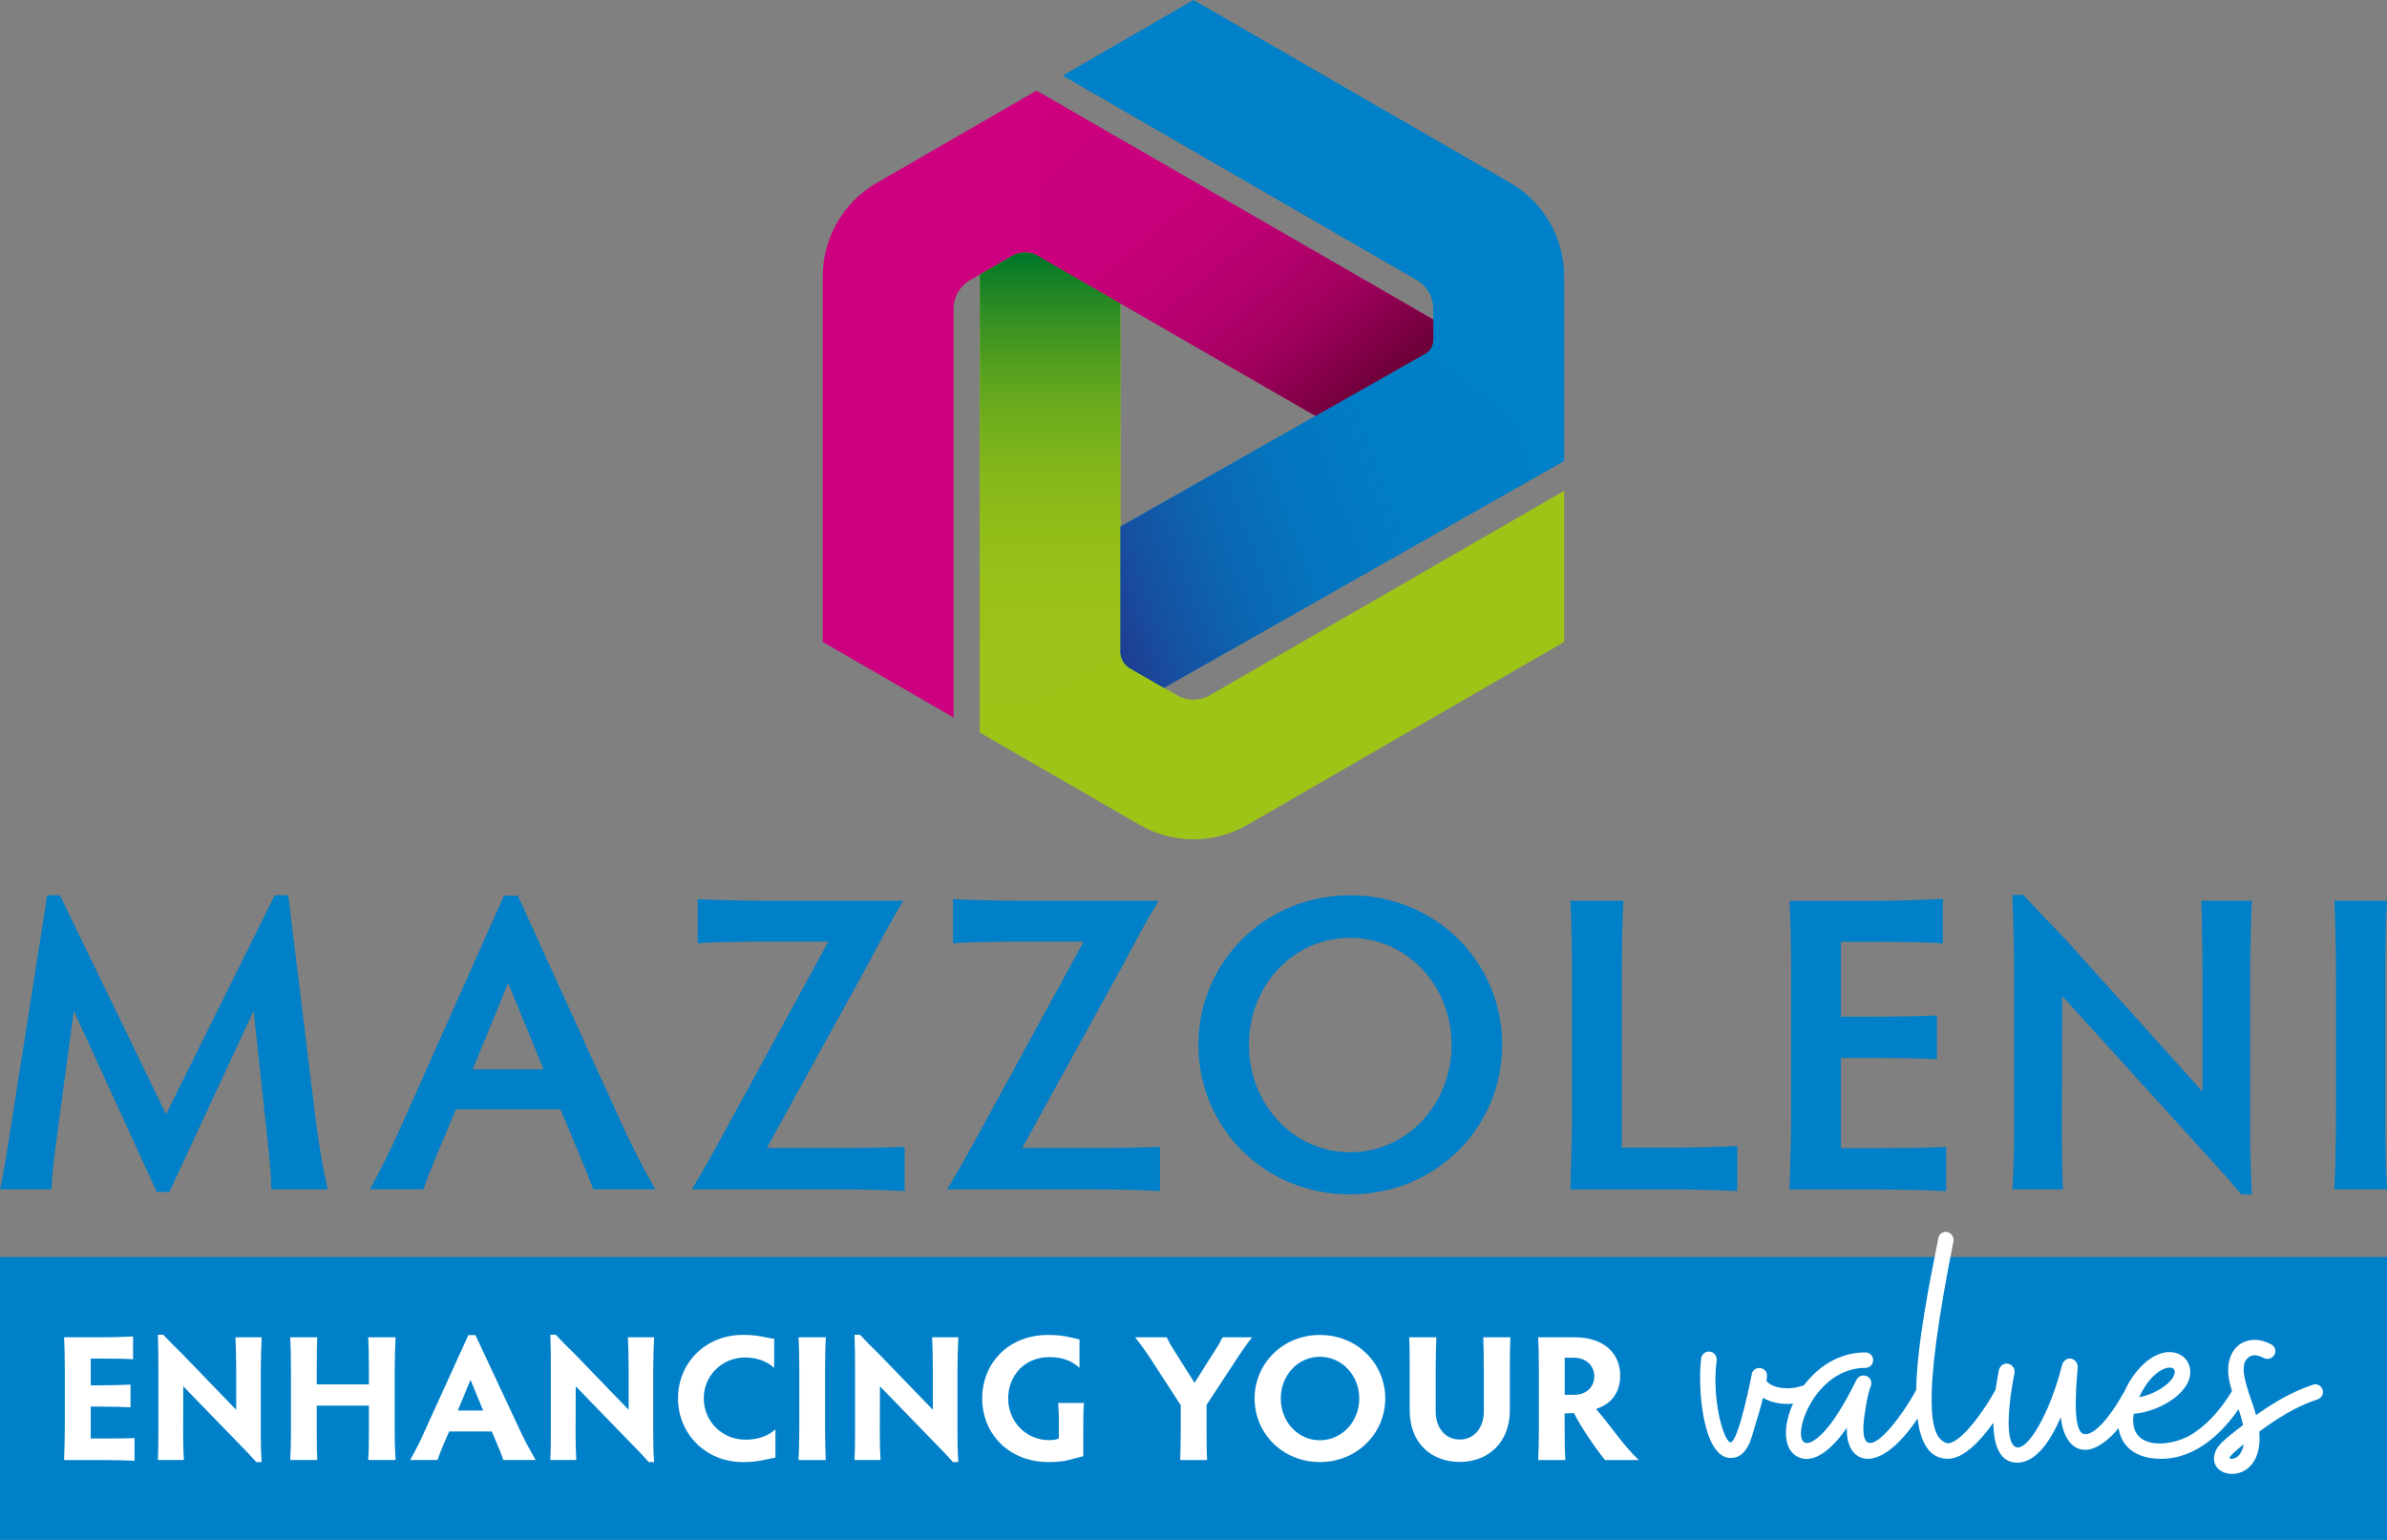
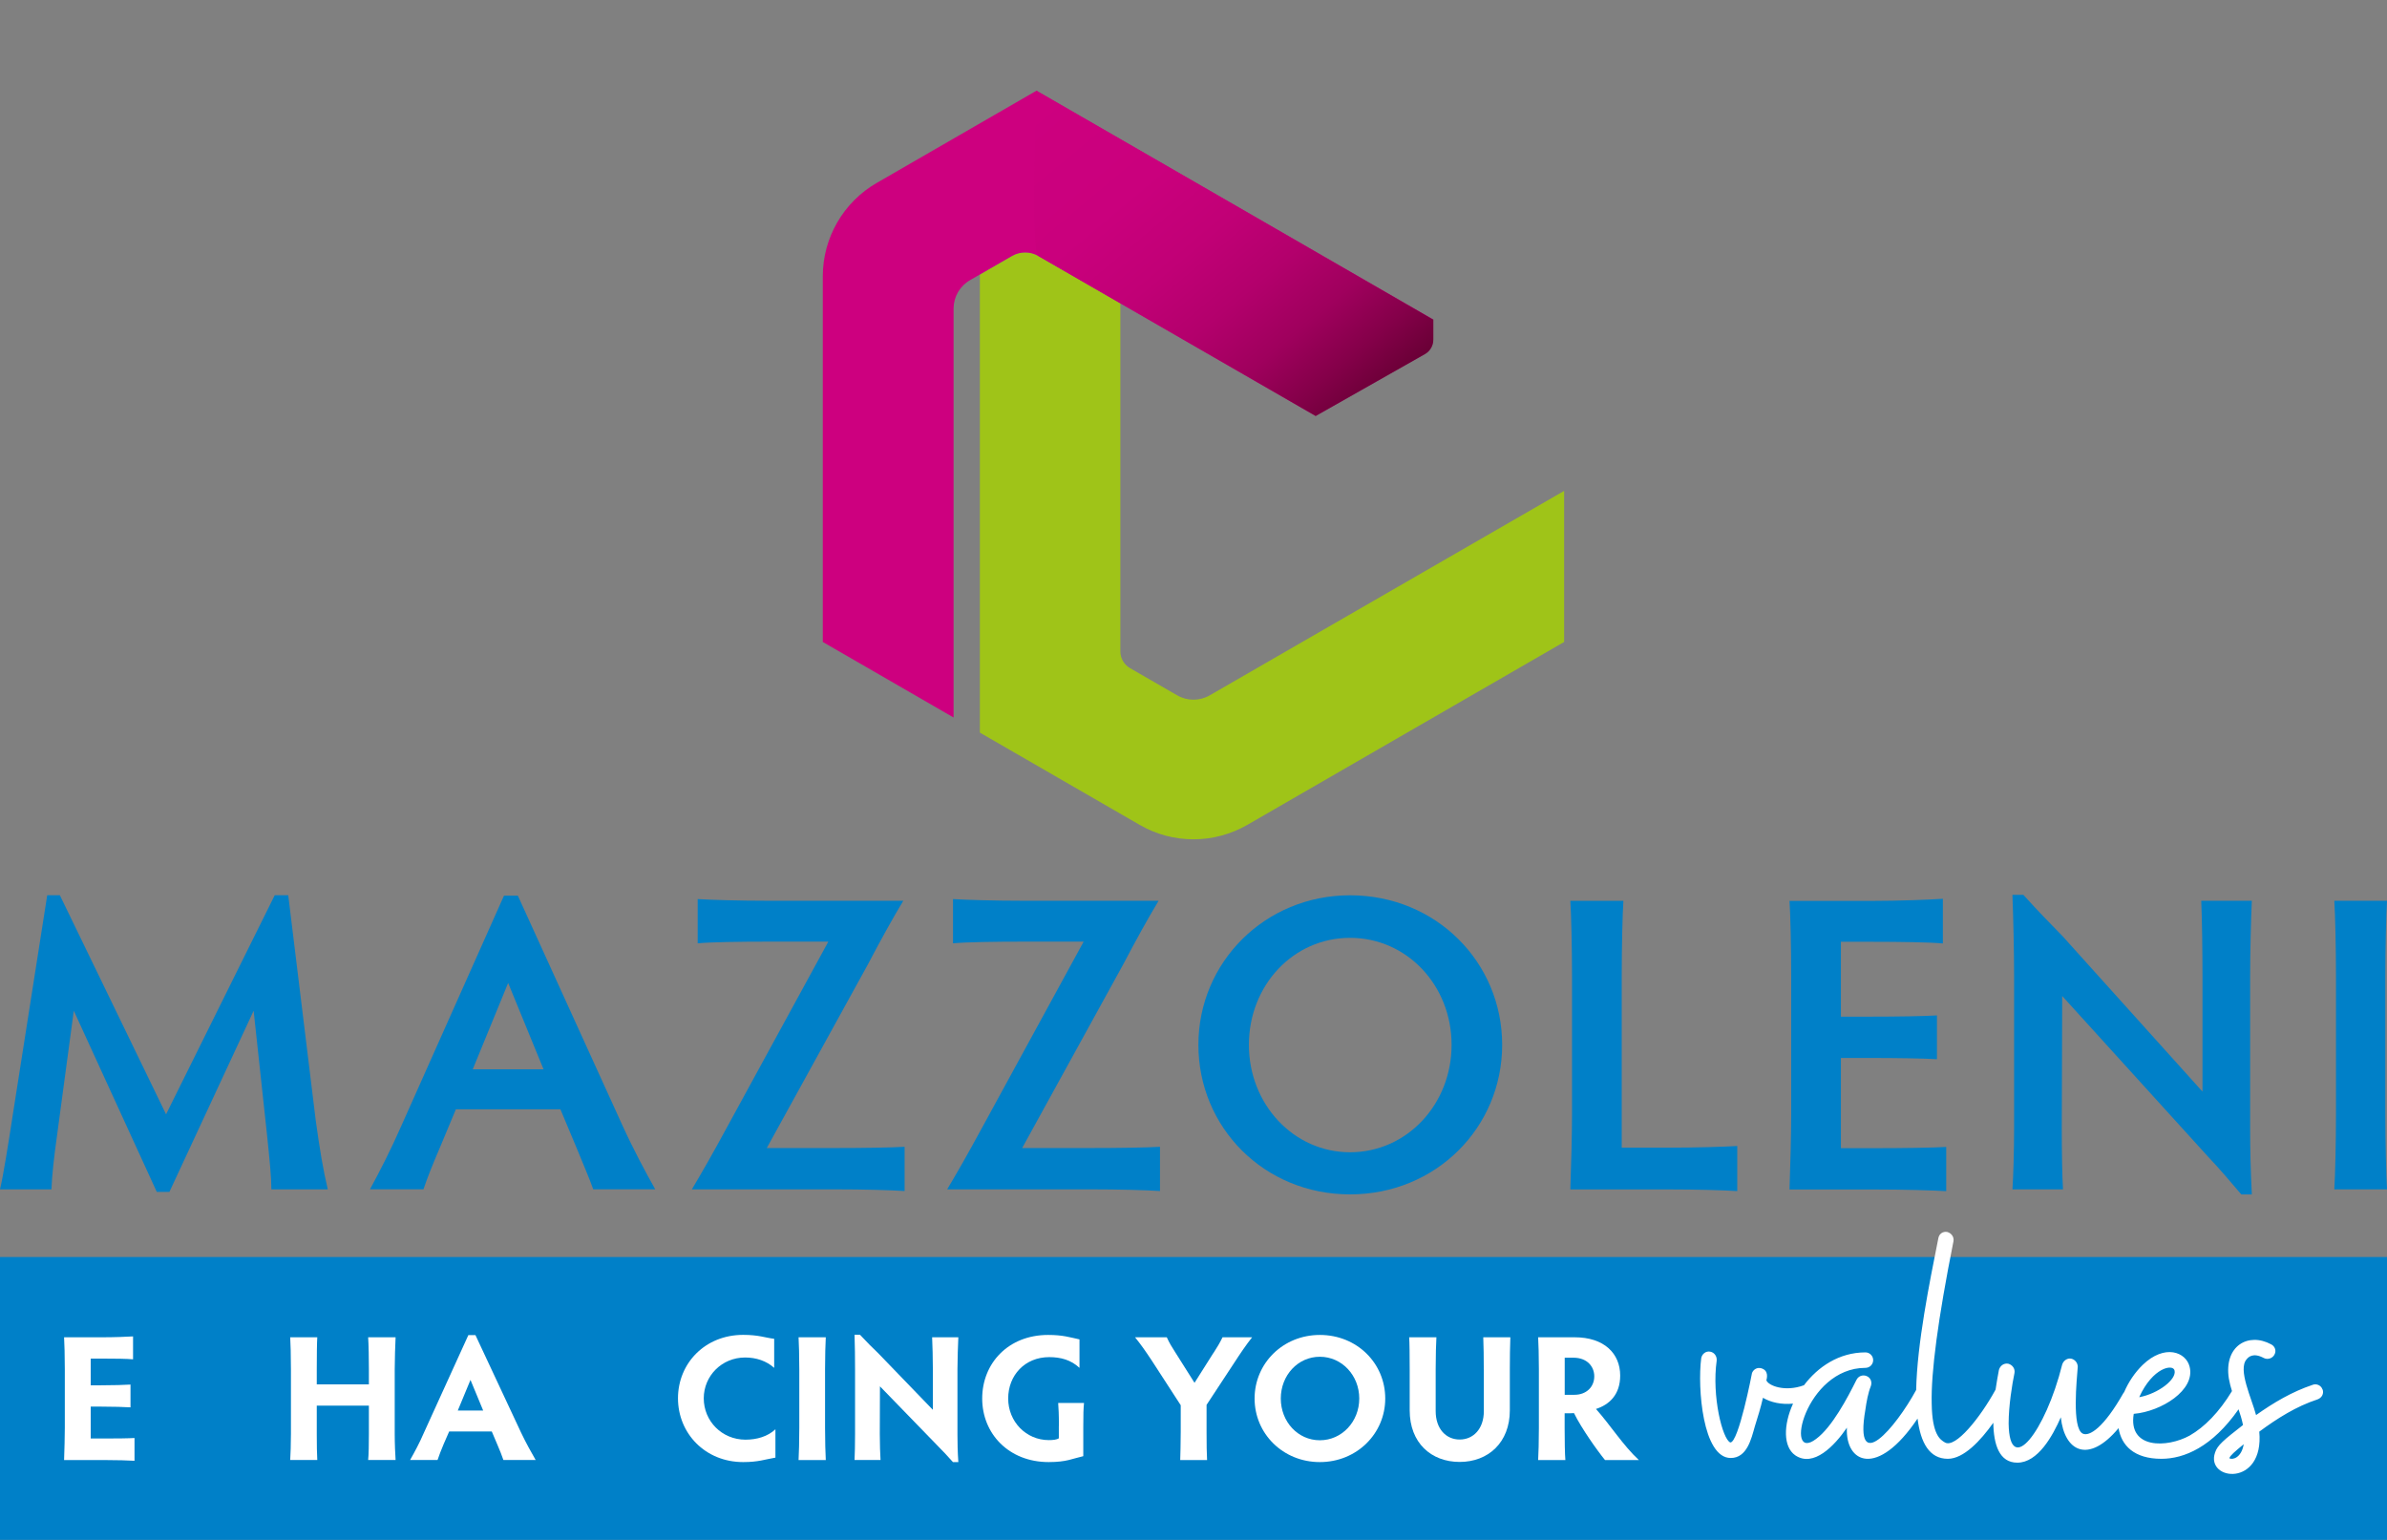
<svg xmlns="http://www.w3.org/2000/svg" id="Livello_1" data-name="Livello 1" viewBox="0 0 327.04 210.99">
  <rect x="0" y="0" width="327.04" height="210.99" fill="#808080" stroke="none" />
  <defs>
    <style>
      .cls-1 {
        fill: url(#Sfumatura_senza_nome_3);
      }

      .cls-2 {
        fill: url(#Sfumatura_senza_nome_2);
      }

      .cls-3 {
        fill: #fff;
      }

      .cls-4 {
        fill: #9fc418;
      }

      .cls-5 {
        fill: none;
      }

      .cls-6 {
        fill: #cd007f;
      }

      .cls-7 {
        clip-path: url(#clippath-1);
      }

      .cls-8 {
        clip-path: url(#clippath-2);
      }

      .cls-9 {
        fill: url(#Sfumatura_senza_nome_4);
      }

      .cls-10 {
        clip-path: url(#clippath);
      }

      .cls-11 {
        fill: #0080c8;
      }
    </style>
    <clipPath id="clippath">
      <path class="cls-5" d="M138.65,35.08l-4.4,2.54v62.8s19.26-10.18,19.26-11.13v-47.73l-11.24-6.49c-.56-.32-1.18-.48-1.81-.48s-1.25.16-1.81.48" />
    </clipPath>
    <linearGradient id="Sfumatura_senza_nome_4" data-name="Sfumatura senza nome 4" x1="-256.22" y1="396.23" x2="-255.22" y2="396.23" gradientTransform="translate(26227.08 -16765.95) rotate(-90) scale(65.83 -65.83)" gradientUnits="userSpaceOnUse">
      <stop offset="0" stop-color="#9fc418" />
      <stop offset=".25" stop-color="#9cc218" />
      <stop offset=".41" stop-color="#93be19" />
      <stop offset=".55" stop-color="#85b71a" />
      <stop offset=".66" stop-color="#70ad1c" />
      <stop offset=".77" stop-color="#55a01f" />
      <stop offset=".87" stop-color="#348f23" />
      <stop offset=".97" stop-color="#0e7d27" />
      <stop offset="1" stop-color="#007629" />
    </linearGradient>
    <clipPath id="clippath-1">
      <path class="cls-5" d="M142.27,35.08l37.99,21.92,14.97-8.48c.71-.4,1.15-1.16,1.15-1.98v-2.74s-54.38-31.37-54.38-31.37c0,0-.85,22.01.27,22.65" />
    </clipPath>
    <linearGradient id="Sfumatura_senza_nome_2" data-name="Sfumatura senza nome 2" x1="-255.49" y1="395.94" x2="-254.49" y2="395.94" gradientTransform="translate(-24341.19 15815.86) rotate(90) scale(61.9 -61.9)" gradientUnits="userSpaceOnUse">
      <stop offset="0" stop-color="#cd007f" />
      <stop offset=".3" stop-color="#ca007d" />
      <stop offset=".48" stop-color="#c10076" />
      <stop offset=".63" stop-color="#b3006c" />
      <stop offset=".77" stop-color="#9f005d" />
      <stop offset=".89" stop-color="#840049" />
      <stop offset="1" stop-color="#670034" />
    </linearGradient>
    <clipPath id="clippath-2">
      <path class="cls-5" d="M195.23,48.52l-41.72,23.65v17.12c0,.95.51,1.83,1.33,2.3l4.63,2.67,54.86-31.12s-17.9-14.64-19.06-14.64c-.02,0-.03,0-.04,0" />
    </clipPath>
    <linearGradient id="Sfumatura_senza_nome_3" data-name="Sfumatura senza nome 3" x1="-255.64" y1="396.61" x2="-254.64" y2="396.61" gradientTransform="translate(-16721.61 -26204.8) rotate(-180) scale(66.25 -66.25)" gradientUnits="userSpaceOnUse">
      <stop offset="0" stop-color="#0080c8" />
      <stop offset=".34" stop-color="#017dc5" />
      <stop offset=".55" stop-color="#0574be" />
      <stop offset=".72" stop-color="#0b66b2" />
      <stop offset=".87" stop-color="#1552a2" />
      <stop offset="1" stop-color="#203b8f" />
    </linearGradient>
  </defs>
  <g>
    <path class="cls-11" d="M43.24,153.38c.58,4.21,1.04,6.93,1.67,9.58h-7.73c0-1.67-.23-3.92-.58-7.33l-1.85-17.14-11.54,24.82h-1.73l-11.37-24.82-2.31,17.2c-.4,2.83-.69,5.43-.75,7.27H0c.46-1.9,1.15-6.29,1.79-10.45l4.68-29.85h1.73l14.55,30.02,14.89-30.02h1.85l3.75,30.71Z" />
    <path class="cls-11" d="M81.28,162.96c-.52-1.5-1.39-3.46-2.25-5.6l-2.25-5.37h-14.32l-2.19,5.25c-1.04,2.42-1.73,4.16-2.25,5.71h-7.33c1.39-2.54,2.89-5.49,4.33-8.77l14.03-31.46h1.9l14.32,31.46c1.5,3.29,3.17,6.41,4.5,8.77h-8.48ZM69.62,134.68l-4.85,11.83h9.7l-4.85-11.83Z" />
    <path class="cls-11" d="M105.07,157.3h9.35c3.92,0,7.73-.06,9.52-.17v6.06c-1.79-.12-5.6-.23-9.52-.23h-19.63c1.38-2.31,2.77-4.73,4.96-8.77l13.74-25.17h-8.2c-3.98,0-7.91.06-9.7.23v-6.06c1.79.11,5.71.23,9.7.23h18.47c-1.5,2.48-3.18,5.54-4.85,8.72l-13.86,25.17Z" />
    <path class="cls-11" d="M140.05,157.3h9.35c3.93,0,7.74-.06,9.53-.17v6.06c-1.79-.12-5.6-.23-9.53-.23h-19.63c1.38-2.31,2.77-4.73,4.96-8.77l13.74-25.17h-8.2c-3.98,0-7.91.06-9.7.23v-6.06c1.79.11,5.71.23,9.7.23h18.47c-1.5,2.48-3.18,5.54-4.85,8.72l-13.85,25.17Z" />
    <path class="cls-11" d="M184.97,122.67c11.78,0,20.84,9.18,20.84,20.49s-9.06,20.49-20.84,20.49-20.78-9.18-20.78-20.49,9.12-20.49,20.78-20.49M184.97,157.88c7.79,0,13.91-6.58,13.91-14.72s-6.12-14.66-13.91-14.66-13.86,6.52-13.86,14.66,6.12,14.72,13.86,14.72" />
    <path class="cls-11" d="M222.2,157.25h6.29c3.93,0,7.79-.12,9.53-.23v6.18c-1.73-.12-5.6-.23-9.53-.23h-13.34c.12-3.18.23-7.74.23-10.33v-18.88c0-3.98-.11-8.6-.23-10.33h7.27c-.12,1.73-.23,6.35-.23,10.33v23.49Z" />
    <path class="cls-11" d="M252.22,129.02v10.28h3.81c3.93,0,7.56-.06,9.35-.17v6c-1.79-.11-5.43-.17-9.35-.17h-3.81v12.36h4.56c3.98,0,8.14-.06,9.87-.17v6.06c-1.73-.11-5.89-.23-9.87-.23h-11.6c.12-3.17.23-7.74.23-10.33v-18.93c0-3.98-.11-8.54-.23-10.28h11.14c3.98,0,8.08-.17,9.87-.29v6.12c-1.79-.17-5.89-.23-9.87-.23h-4.1Z" />
    <path class="cls-11" d="M282.65,162.96h-6.93c.12-1.62.23-5.31.23-8.37v-20.72c0-3.52-.11-8.14-.23-11.26h1.5c2.19,2.43,3.46,3.69,5.37,5.66l19.17,21.3v-15.82c0-3.29-.06-7.91-.17-10.33h6.93c-.12,2.54-.23,7.16-.23,10.33v21.19c0,2.42.06,5.37.23,8.72h-1.44c-1.62-1.9-2.83-3.35-4.68-5.31l-19.86-21.88-.06,18.18c0,3,.06,6.7.17,8.31" />
    <path class="cls-11" d="M326.81,152.63c0,3.93.12,8.54.23,10.33h-7.22c.12-1.79.23-6.41.23-10.33v-18.88c0-3.93-.11-8.6-.23-10.33h7.22c-.11,1.73-.23,6.41-.23,10.33v18.88Z" />
    <path class="cls-4" d="M214.3,67.26v20.7l-43.4,25.06c-2.24,1.29-4.79,1.98-7.38,1.98s-5.14-.68-7.38-1.98l-21.89-12.64v-62.77s4.41-2.54,4.41-2.54c1.12-.65,2.49-.65,3.61,0l11.23,6.48v47.7c0,.95.51,1.83,1.33,2.3l6.45,3.72c1.38.8,3.09.8,4.47,0l48.55-28.01Z" />
    <path class="cls-6" d="M196.36,46.52v-2.74s-54.36-31.35-54.36-31.35l-21.89,12.64c-4.55,2.62-7.38,7.52-7.38,12.77v50.12l17.92,10.35v-56.05c.01-1.6.86-3.07,2.25-3.87l5.75-3.32c1.12-.64,2.49-.64,3.61,0l37.98,21.91,14.96-8.48c.71-.4,1.15-1.16,1.15-1.98" />
-     <path class="cls-11" d="M214.3,37.83v25.29l-54.83,31.1-4.63-2.67c-.82-.48-1.33-1.35-1.33-2.3v-17.11l41.7-23.64c.71-.4,1.15-1.16,1.15-1.98v-4.26c0-1.6-.85-3.07-2.23-3.87l-48.53-28.03L163.52,0l43.4,25.06c4.55,2.62,7.38,7.52,7.38,12.77" />
  </g>
  <g class="cls-10">
-     <rect class="cls-9" x="134.24" y="34.59" width="19.27" height="65.83" />
-   </g>
+     </g>
  <g class="cls-7">
    <rect class="cls-2" x="133.28" y="-.11" width="70.96" height="69.65" transform="translate(17.17 116.6) rotate(-40)" />
  </g>
  <g class="cls-8">
-     <rect class="cls-1" x="147.51" y="39.49" width="72.8" height="63.8" transform="translate(-13.33 67.21) rotate(-20)" />
-   </g>
+     </g>
  <g>
    <rect class="cls-11" y="172.23" width="327.04" height="38.76" />
    <path class="cls-3" d="M12.43,197.1v-4.37h1.4c1.67,0,3.29.05,4.05.1v-3.12c-.76.05-2.38.1-4.05.1h-1.4v-3.66h1.6c1.67,0,3.44.02,4.2.1v-3.14c-.76.05-2.53.12-4.2.12h-5.25c.05.74.1,2.68.1,4.37v8.05c0,1.1-.05,3.04-.1,4.4h5.45c1.69,0,3.46.05,4.2.1v-3.12c-.74.05-2.5.07-4.2.07h-1.79Z" />
-     <path class="cls-3" d="M35.85,183.23h-3.59c.05,1.03.1,2.99.1,4.39v5.55l-7.51-7.78c-.79-.76-1.4-1.35-2.48-2.51h-.74c.05,1.32.07,3.34.07,4.81v8.79c0,1.3-.03,2.87-.07,3.56h3.56c-.05-.69-.1-2.26-.1-3.54l.02-6.55,7.86,8.1c.79.79,1.4,1.45,2.14,2.28h.74c-.1-1.42-.12-2.75-.12-3.78v-8.94c0-1.35.07-3.31.12-4.39" />
    <path class="cls-3" d="M54.2,183.23h-3.76c.07,1.03.1,2.99.1,4.39v2.06h-7.14v-2.06c0-1.74.02-3.73.07-4.39h-3.71c.05.66.1,2.65.1,4.39v8.86c0,1.3-.05,2.87-.1,3.56h3.71c-.05-.69-.07-2.26-.07-3.54v-3.9h7.14v3.88c0,1.3-.02,2.87-.1,3.56h3.76c-.05-.69-.12-2.26-.12-3.54v-8.89c0-1.35.07-3.31.12-4.39" />
    <path class="cls-3" d="M65.15,182.93h-.98l-6.09,13.38c-.61,1.42-1.28,2.65-1.89,3.73h3.76c.22-.66.47-1.3.83-2.16l.76-1.74h5.84l.76,1.79c.32.76.64,1.52.83,2.11h4.42c-.59-1.01-1.32-2.33-1.99-3.73l-6.26-13.38ZM62.72,193.27l1.74-4.2,1.74,4.2h-3.48Z" />
-     <path class="cls-3" d="M89.61,183.23h-3.58c.05,1.03.1,2.99.1,4.39v5.55l-7.51-7.78c-.79-.76-1.4-1.35-2.48-2.51h-.74c.05,1.32.07,3.34.07,4.81v8.79c0,1.3-.03,2.87-.07,3.56h3.56c-.05-.69-.1-2.26-.1-3.54l.02-6.55,7.86,8.1c.79.79,1.4,1.45,2.14,2.28h.74c-.1-1.42-.12-2.75-.12-3.78v-8.94c0-1.35.07-3.31.12-4.39" />
    <path class="cls-3" d="M96.42,191.6c0-3.09,2.48-5.6,5.67-5.6,1.52,0,2.92.47,3.98,1.42v-3.98c-1.25-.15-2.11-.54-4.25-.54-5.23,0-8.93,3.9-8.93,8.69s3.71,8.74,8.93,8.74c2.09,0,2.99-.37,4.42-.61v-3.88c-1.06.98-2.53,1.42-4.1,1.42-3.24,0-5.72-2.55-5.72-5.67" />
    <path class="cls-3" d="M113.14,183.23h-3.73c.05.74.1,2.72.1,4.39v8.03c0,1.67-.05,3.63-.1,4.4h3.73c-.05-.76-.1-2.72-.1-4.4v-8.03c0-1.67.05-3.65.1-4.39" />
    <path class="cls-3" d="M131.29,183.23h-3.58c.05,1.03.1,2.99.1,4.39v5.55l-7.51-7.78c-.79-.76-1.4-1.35-2.48-2.51h-.74c.05,1.32.07,3.34.07,4.81v8.79c0,1.3-.03,2.87-.07,3.56h3.56c-.05-.69-.1-2.26-.1-3.54l.02-6.55,7.86,8.1c.79.79,1.4,1.45,2.14,2.28h.74c-.1-1.42-.12-2.75-.12-3.78v-8.94c0-1.35.07-3.31.12-4.39" />
    <path class="cls-3" d="M145.07,195.4v1.67c-.29.2-.81.25-1.37.25-3.12,0-5.57-2.53-5.57-5.7s2.28-5.67,5.62-5.67c1.6,0,2.99.39,4.15,1.47v-3.9c-1.35-.29-2.28-.61-4.3-.61-5.47,0-9.03,3.9-9.03,8.71s3.63,8.71,9.11,8.71c2.46,0,3.24-.47,4.74-.81v-4.02c0-1.67.02-2.53.1-3.27h-3.54c.05.74.1,1.47.1,3.17" />
    <path class="cls-3" d="M166.24,185.39l-2.58,4.08-2.65-4.2c-.49-.76-.79-1.25-1.15-2.04h-4.35c.76.93,1.42,1.87,2.28,3.17l3.98,6.14v3.61c0,1.67-.05,3.14-.07,3.9h3.68c-.05-.76-.07-2.24-.07-3.9v-3.66l3.76-5.72c.83-1.28,1.69-2.55,2.48-3.54h-4.05c-.39.79-.71,1.33-1.25,2.16" />
    <path class="cls-3" d="M180.83,182.91c-5.06,0-8.94,3.9-8.94,8.71s3.88,8.71,8.94,8.71,8.96-3.9,8.96-8.71-3.85-8.71-8.96-8.71M180.83,197.34c-3.02,0-5.35-2.55-5.35-5.72s2.33-5.72,5.35-5.72,5.4,2.55,5.4,5.72-2.38,5.72-5.4,5.72" />
    <path class="cls-3" d="M203.3,187.62v5.72c0,2.45-1.45,3.9-3.31,3.9s-3.29-1.45-3.29-3.9v-5.72c0-1.74.05-3.73.1-4.39h-3.73c.05.66.07,2.65.07,4.39v5.62c0,4.47,2.95,7.07,6.85,7.07s6.87-2.65,6.87-7.07v-5.62c0-1.35.02-3.31.07-4.39h-3.71c.05,1.03.07,2.99.07,4.39" />
    <path class="cls-3" d="M218.67,193.05c1.77-.57,3.31-1.92,3.31-4.57,0-3.04-2.21-5.25-6.23-5.25h-5.01c.05.74.1,2.73.1,4.39v8.08c0,1.67-.05,3.58-.1,4.35h3.73c-.07-.76-.1-2.68-.1-4.35v-2.06h.81c.15,0,.3,0,.47-.02,1.03,2.09,3.17,5.11,4.25,6.43h4.64c-2.11-1.94-3.95-4.84-5.87-6.99M215.73,191.11h-1.35v-5.08h1.2c1.89,0,2.85,1.23,2.85,2.55,0,1.47-1.11,2.53-2.7,2.53" />
    <path class="cls-3" d="M318.2,190.38c-.16-.53-.8-.85-1.33-.64-2.87.96-5.37,2.45-7.77,4.15-.58-2.24-2.55-6.28-1.28-7.66.21-.26.85-.96,2.34-.16.53.27,1.17.05,1.44-.43.32-.53.11-1.17-.43-1.44-3.14-1.7-6.49.21-5.8,4.68.11.62.26,1.18.43,1.72-1.76,2.9-3.76,4.93-5.8,6.1-3.09,1.7-8.46,1.86-7.66-2.98,3.78-.32,8.46-3.25,7.66-6.44-.48-2.02-3.4-3.19-6.44-.26-1.06,1.03-1.94,2.34-2.54,3.74l-.08.09c-2.71,4.79-4.68,6.01-5.58,5.58-1.54-.74-.8-7.55-.69-9.15,0-.53-.37-1.01-.9-1.12-.53-.11-1.06.27-1.23.8-2.29,9.2-7.23,15.53-7.34,8.09,0-2.45.48-5.37.8-6.92.11-.59-.27-1.12-.85-1.28-.59-.11-1.12.27-1.28.85-.15.8-.32,1.73-.46,2.7-2.08,3.82-5.51,8.09-6.94,7.24-.64-.37-1.75-1.06-1.81-5.32-.11-4.25.85-11.54,2.98-22.24.11-.58-.27-1.12-.85-1.28-.59-.11-1.12.26-1.22.85-1.23,6.17-2.91,14.46-3.04,20.8-2.79,5.15-8.55,11.91-6.96,2.71.16-1.12.37-2.29.75-3.24.21-.59-.05-1.17-.59-1.38-.53-.21-1.12,0-1.38.53-1.22,2.45-3.35,6.49-5.53,8.09-4.47,3.4-1.49-9.74,6.76-9.74.59,0,1.06-.48,1.06-1.06s-.48-1.06-1.06-1.06c-3.62,0-6.52,1.99-8.42,4.5-2.62.97-4.89.05-5.15-.67.06-.27.37-1.33-.69-1.65-.53-.16-1.06.11-1.28.64,0,.05-1.86,9.63-2.98,9.52-1.06-.43-2.55-6.33-1.86-11.22.05-.59-.32-1.12-.9-1.22-.59-.11-1.12.32-1.22.9-.53,4.04.21,13.67,4.04,13.67,2.23,0,2.82-2.61,3.3-4.31.43-1.38.8-2.55,1.12-3.94,1.06.63,2.52.96,4.12.8-1.33,2.93-1.36,5.92.3,7.08,2.5,1.7,5.37-1.28,7.08-3.78-.24,4.81,4.16,6.96,9.68-1.25.42,3.33,1.63,5.51,4.15,5.51,2.16,0,4.47-2.46,6.23-4.94.04,2.98.81,5.47,3.29,5.47,2.82,0,4.84-3.67,5.96-6.22.49,4.66,3.76,6.46,7.91,1.49.39,2.37,2.12,4.2,5.87,4.2,3.13,0,6.95-1.62,10.57-6.78.23.67.45,1.36.61,2.15-2.66,2.08-3.51,2.77-3.83,3.78-1.33,3.88,6.76,4.79,6.06-2.87,2.45-1.81,5.05-3.46,7.98-4.42.59-.21.91-.8.69-1.38M297.93,187.77c.32,1.22-2.23,3.19-4.84,3.67,1.86-4.1,4.63-4.57,4.84-3.67M305.44,199.8c.11-.37.74-.9,1.97-1.92-.32,1.92-1.59,2.18-1.97,1.92" />
  </g>
</svg>